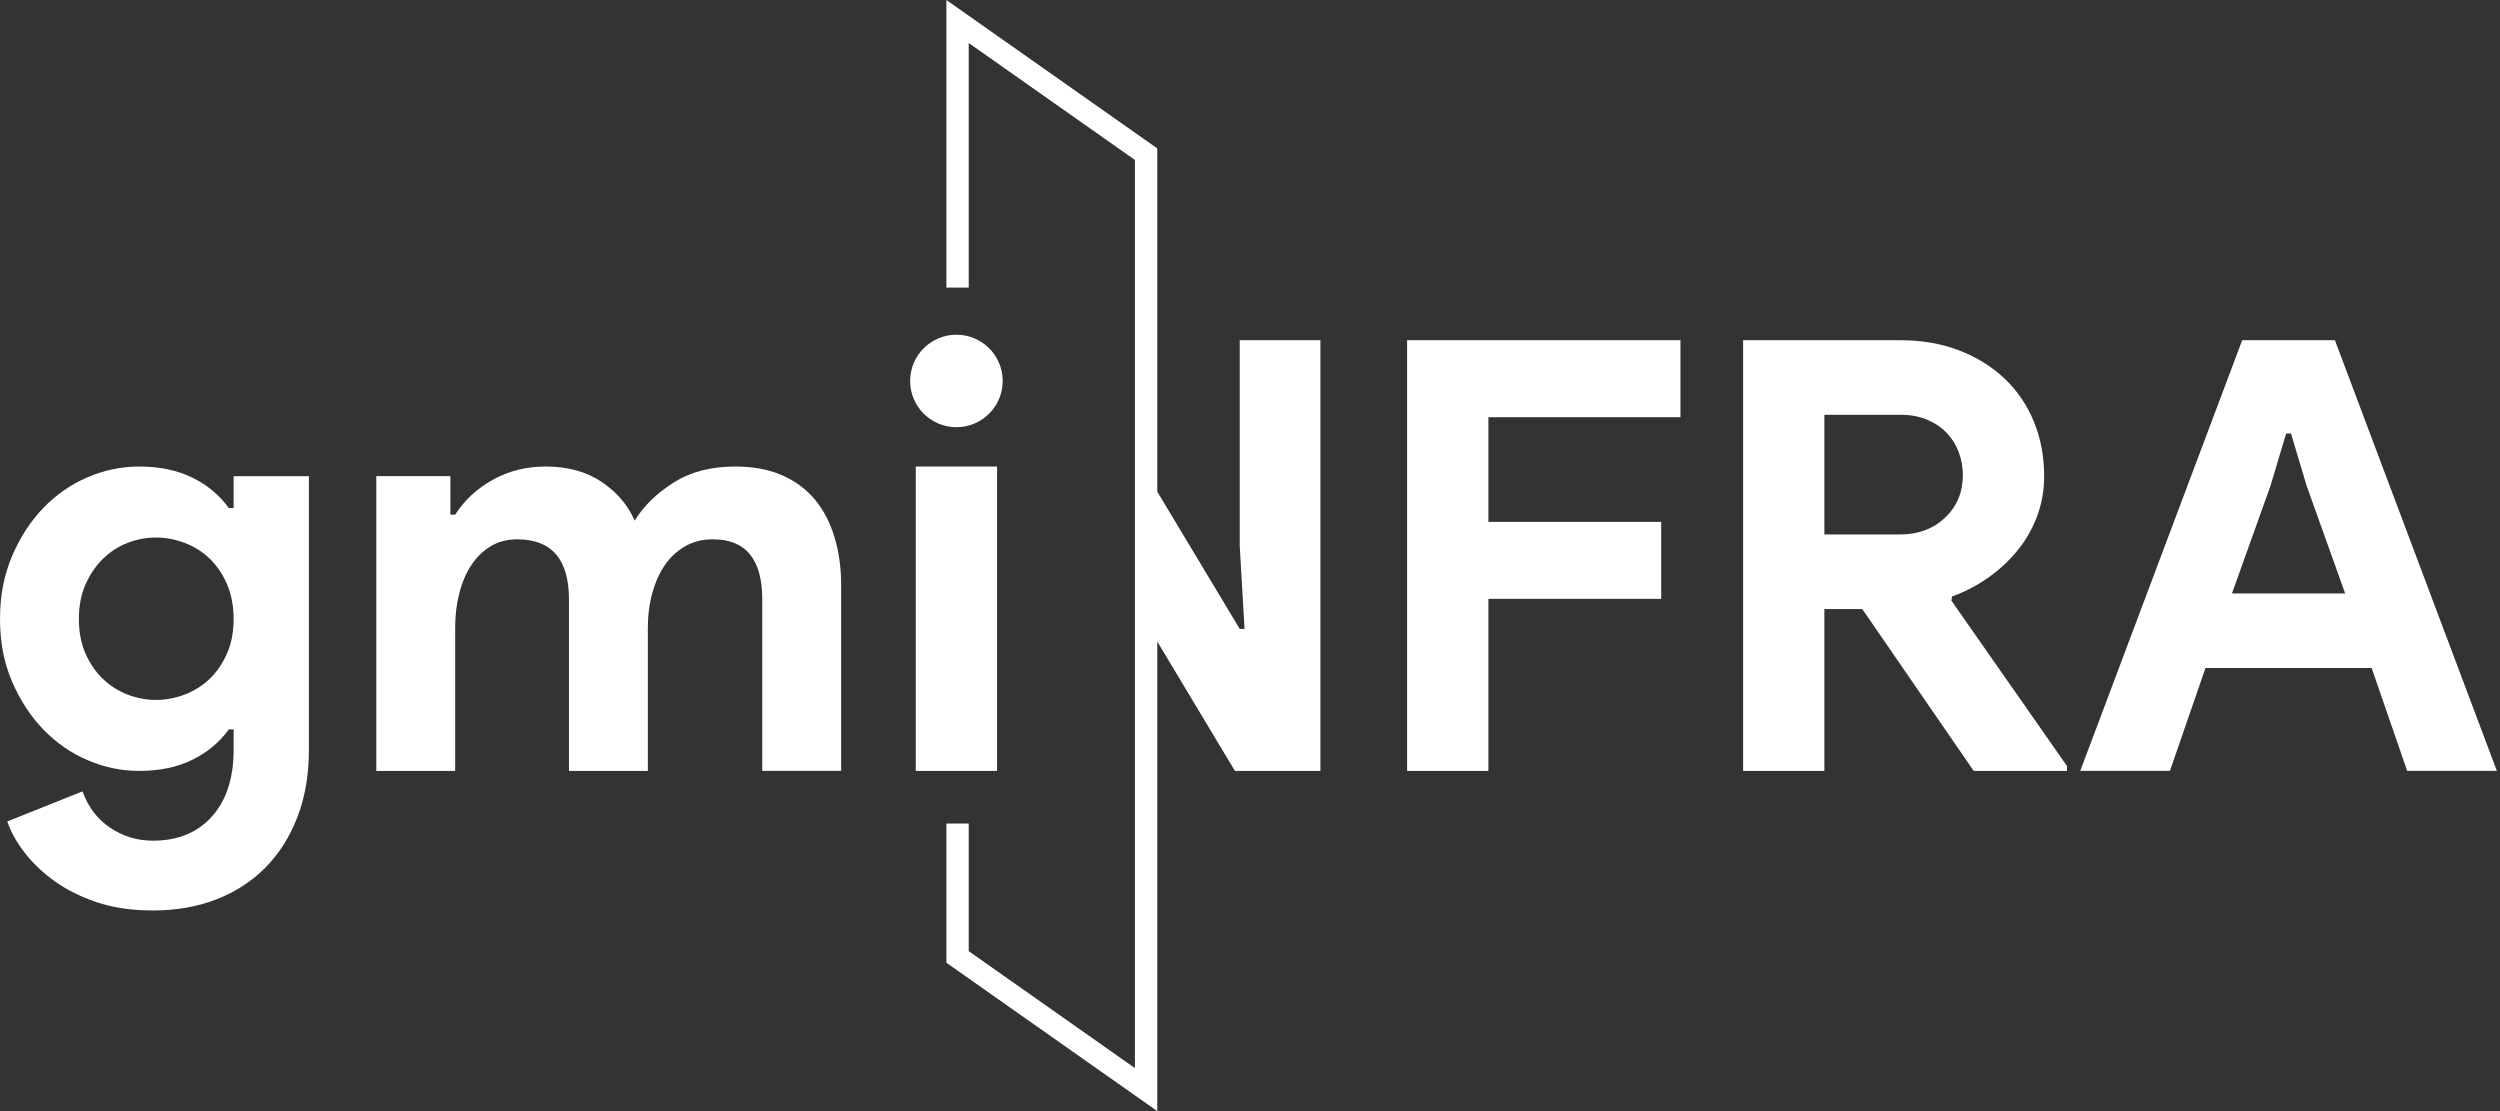
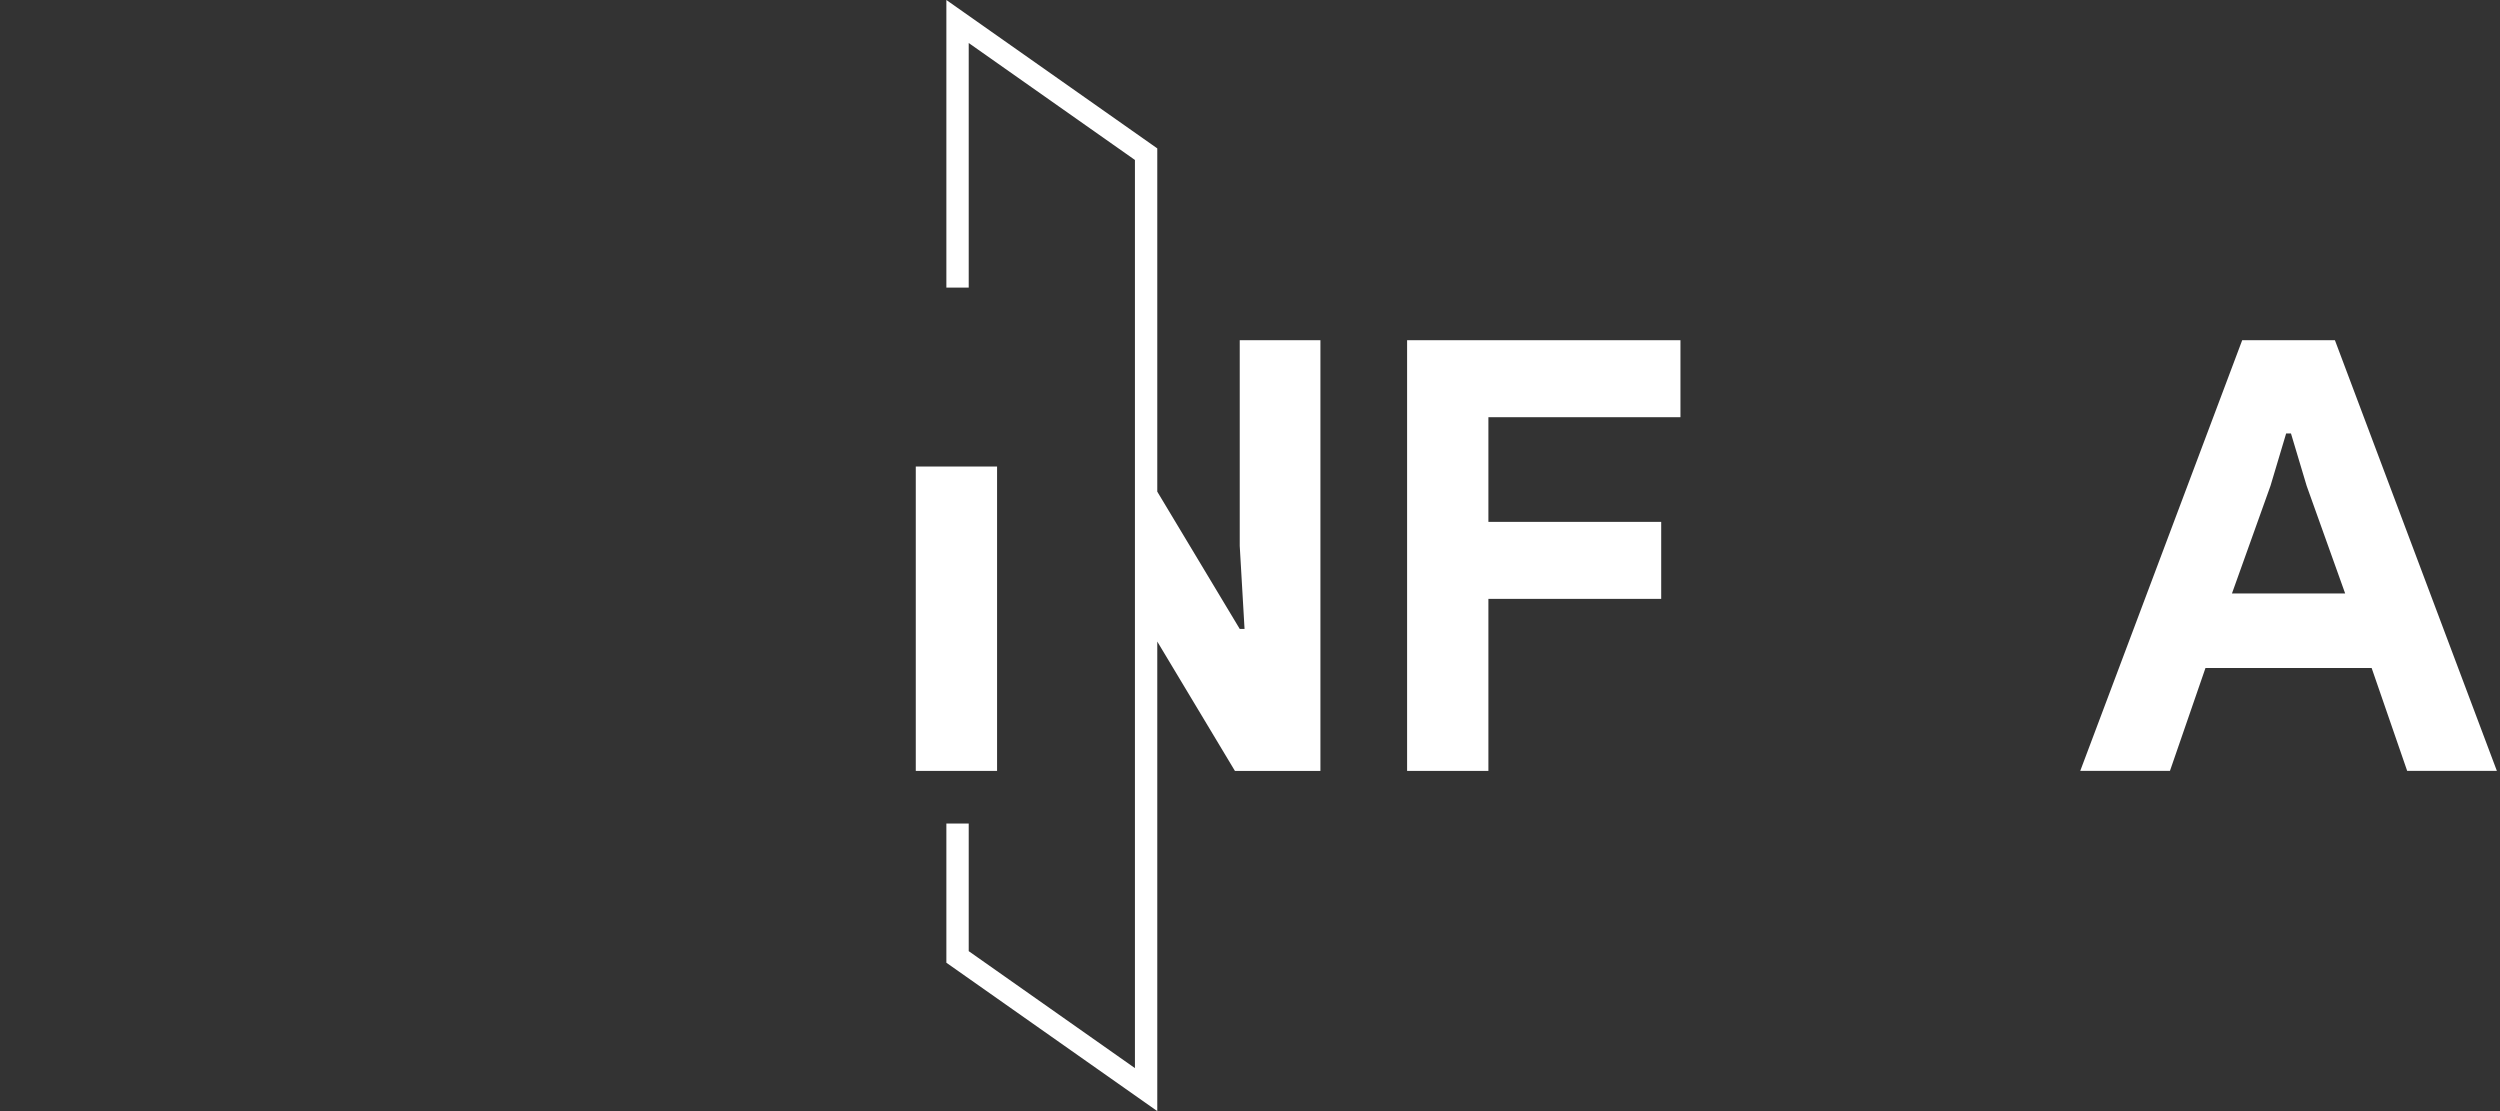
<svg xmlns="http://www.w3.org/2000/svg" width="144" height="64" viewBox="0 0 144 64" fill="none">
  <rect x="0" y="0" width="144" height="64" fill="#333333" stroke="none" />
-   <path d="M13.457 29.263H13.179C12.647 28.524 11.948 27.941 11.081 27.513C10.213 27.086 9.19 26.872 8.012 26.872C6.994 26.872 6.006 27.079 5.046 27.49C4.086 27.902 3.236 28.49 2.497 29.256C1.757 30.023 1.156 30.949 0.693 32.036C0.231 33.122 0 34.329 0 35.655C0 36.981 0.231 38.182 0.693 39.257C1.156 40.332 1.757 41.253 2.497 42.019C3.236 42.786 4.086 43.375 5.046 43.786C6.005 44.198 6.994 44.404 8.012 44.404C9.191 44.404 10.213 44.191 11.081 43.763C11.948 43.336 12.646 42.753 13.179 42.013H13.457V43.192C13.457 44.821 13.04 46.1 12.208 47.03C11.376 47.958 10.243 48.423 8.809 48.423C7.907 48.423 7.086 48.175 6.347 47.679C5.607 47.182 5.075 46.483 4.752 45.583L0.417 47.315C0.625 47.915 0.96 48.516 1.422 49.117C1.885 49.717 2.463 50.266 3.156 50.763C3.85 51.259 4.665 51.664 5.601 51.976C6.538 52.288 7.607 52.443 8.809 52.443C10.15 52.443 11.37 52.229 12.468 51.802C13.566 51.375 14.509 50.763 15.295 49.966C16.081 49.169 16.693 48.199 17.133 47.056C17.572 45.912 17.792 44.625 17.792 43.193V27.429H13.457V29.265V29.263ZM13.075 37.645C12.82 38.224 12.486 38.711 12.069 39.108C11.653 39.504 11.173 39.805 10.63 40.01C10.087 40.214 9.537 40.316 8.983 40.316C8.428 40.316 7.884 40.214 7.353 40.01C6.821 39.805 6.347 39.505 5.931 39.108C5.515 38.711 5.18 38.224 4.925 37.645C4.671 37.067 4.543 36.404 4.543 35.655C4.543 34.907 4.67 34.244 4.925 33.666C5.18 33.087 5.515 32.594 5.931 32.186C6.347 31.778 6.821 31.472 7.353 31.268C7.884 31.063 8.428 30.961 8.983 30.961C9.537 30.961 10.087 31.063 10.63 31.268C11.173 31.472 11.653 31.772 12.069 32.169C12.486 32.566 12.82 33.06 13.075 33.649C13.329 34.239 13.457 34.907 13.457 35.656C13.457 36.404 13.329 37.069 13.075 37.646V37.645Z" fill="white" />
-   <path d="M46.94 28.778C46.443 28.177 45.812 27.709 45.05 27.375C44.287 27.04 43.385 26.872 42.344 26.872C40.957 26.872 39.778 27.179 38.807 27.791C37.836 28.403 37.084 29.136 36.553 29.991C36.183 29.113 35.558 28.374 34.68 27.773C33.801 27.173 32.715 26.872 31.42 26.872C30.31 26.872 29.299 27.127 28.386 27.635C27.472 28.143 26.75 28.813 26.218 29.645H25.941V27.427H21.675V44.405H26.218V36.159C26.218 35.443 26.299 34.773 26.462 34.149C26.623 33.526 26.855 32.988 27.155 32.538C27.455 32.087 27.825 31.73 28.265 31.464C28.704 31.198 29.213 31.065 29.791 31.065C31.779 31.065 32.773 32.22 32.773 34.53V44.404H37.316V36.158C37.316 35.443 37.403 34.772 37.577 34.148C37.75 33.525 37.993 32.987 38.305 32.537C38.617 32.086 39.004 31.729 39.467 31.463C39.93 31.198 40.461 31.064 41.062 31.064C42.958 31.064 43.906 32.219 43.906 34.529V44.403H48.45V33.697C48.45 32.705 48.322 31.786 48.068 30.943C47.813 30.1 47.438 29.378 46.941 28.777L46.94 28.778Z" fill="white" />
  <path d="M57.431 26.872H52.749V44.404H57.431V26.872Z" fill="white" />
  <path d="M71.409 31.445L71.686 36.227H71.409L66.659 28.319V8.547L54.511 0V16.567H55.798V2.477L65.372 9.214V61.523L55.798 54.786V47.434H54.511V55.453L66.659 64V36.953L71.131 44.404H76.056V19.597H71.409V31.445Z" fill="white" />
  <path d="M81.049 44.404H85.732V34.495H95.685V30.06H85.732V24.031H96.794V19.596H81.049V44.404Z" fill="white" />
-   <path d="M112.436 34.356C113.152 34.102 113.834 33.75 114.482 33.299C115.129 32.849 115.696 32.329 116.182 31.74C116.667 31.151 117.049 30.493 117.326 29.765C117.604 29.038 117.743 28.258 117.743 27.427C117.743 26.295 117.546 25.25 117.153 24.291C116.76 23.333 116.2 22.507 115.471 21.814C114.743 21.121 113.87 20.578 112.853 20.186C111.835 19.793 110.703 19.597 109.454 19.597H100.403V44.404H105.084V35.084H107.269L113.685 44.404H119.06V44.126L112.402 34.598L112.436 34.355L112.436 34.356ZM109.419 30.787H105.084V23.892H109.488C110.066 23.892 110.581 23.991 111.031 24.187C111.482 24.384 111.858 24.643 112.159 24.967C112.459 25.29 112.685 25.66 112.835 26.076C112.985 26.491 113.061 26.919 113.061 27.357C113.061 28.351 112.719 29.171 112.037 29.817C111.355 30.464 110.482 30.787 109.419 30.787Z" fill="white" />
  <path d="M134.492 19.596H129.151L119.822 44.403H124.989L127.035 38.478H136.607L138.653 44.403H143.82L134.491 19.596H134.492ZM128.561 34.183L130.781 27.981L131.682 24.967H131.96L132.862 27.981L135.081 34.183H128.561Z" fill="white" />
-   <path d="M55.089 24.606C56.562 24.606 57.755 23.414 57.755 21.943C57.755 20.472 56.562 19.28 55.089 19.28C53.617 19.28 52.424 20.472 52.424 21.943C52.424 23.414 53.617 24.606 55.089 24.606Z" fill="white" />
</svg>